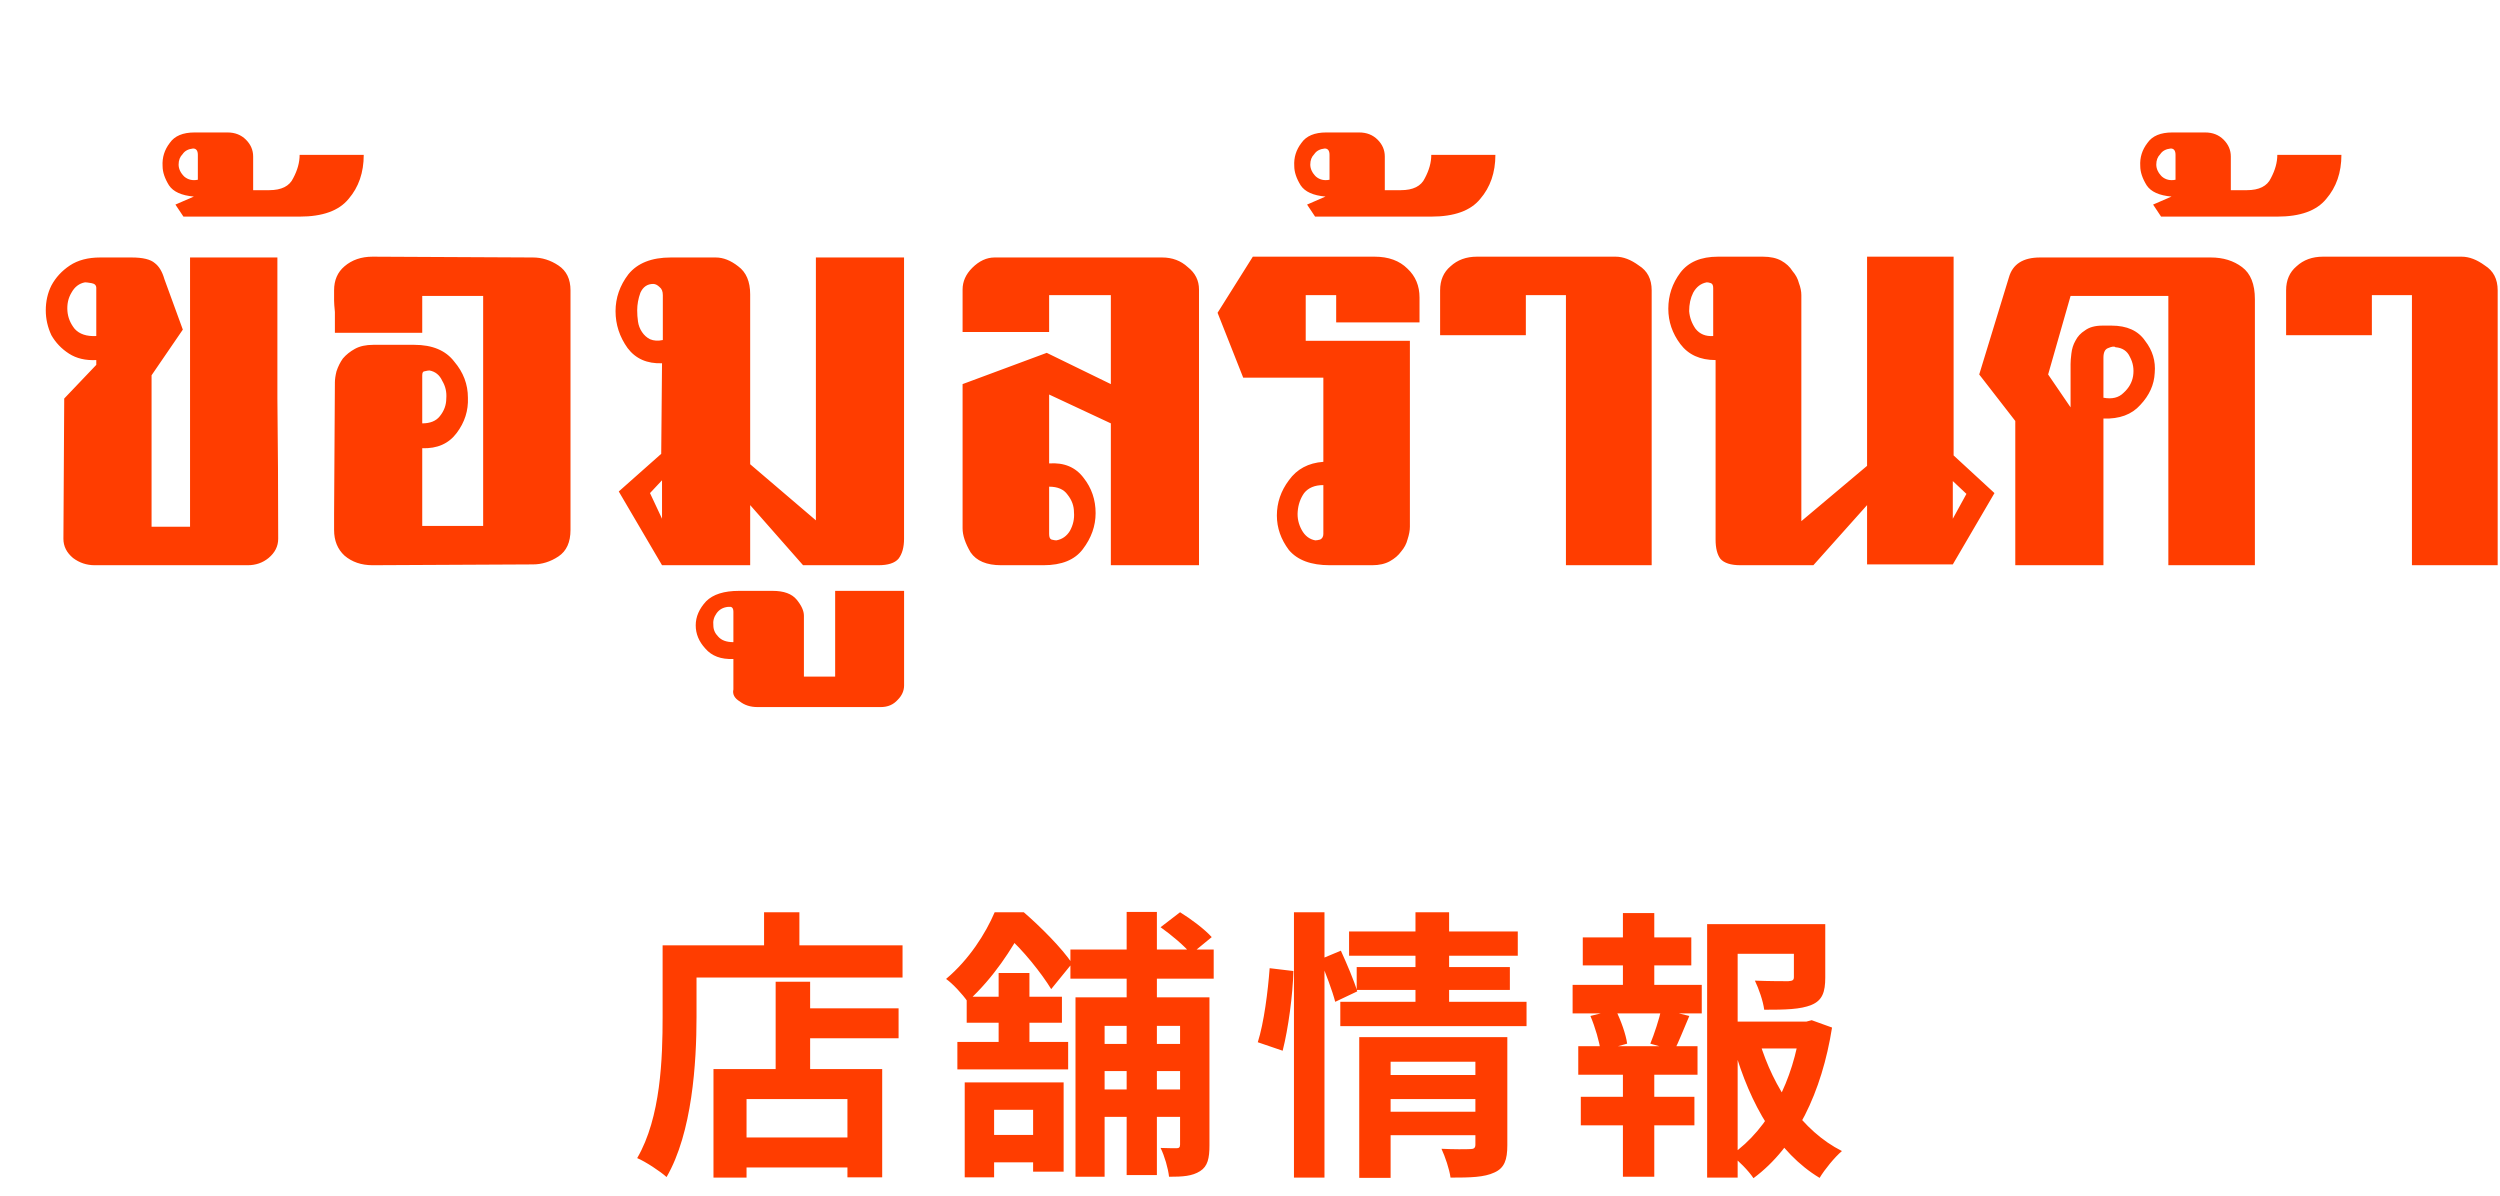
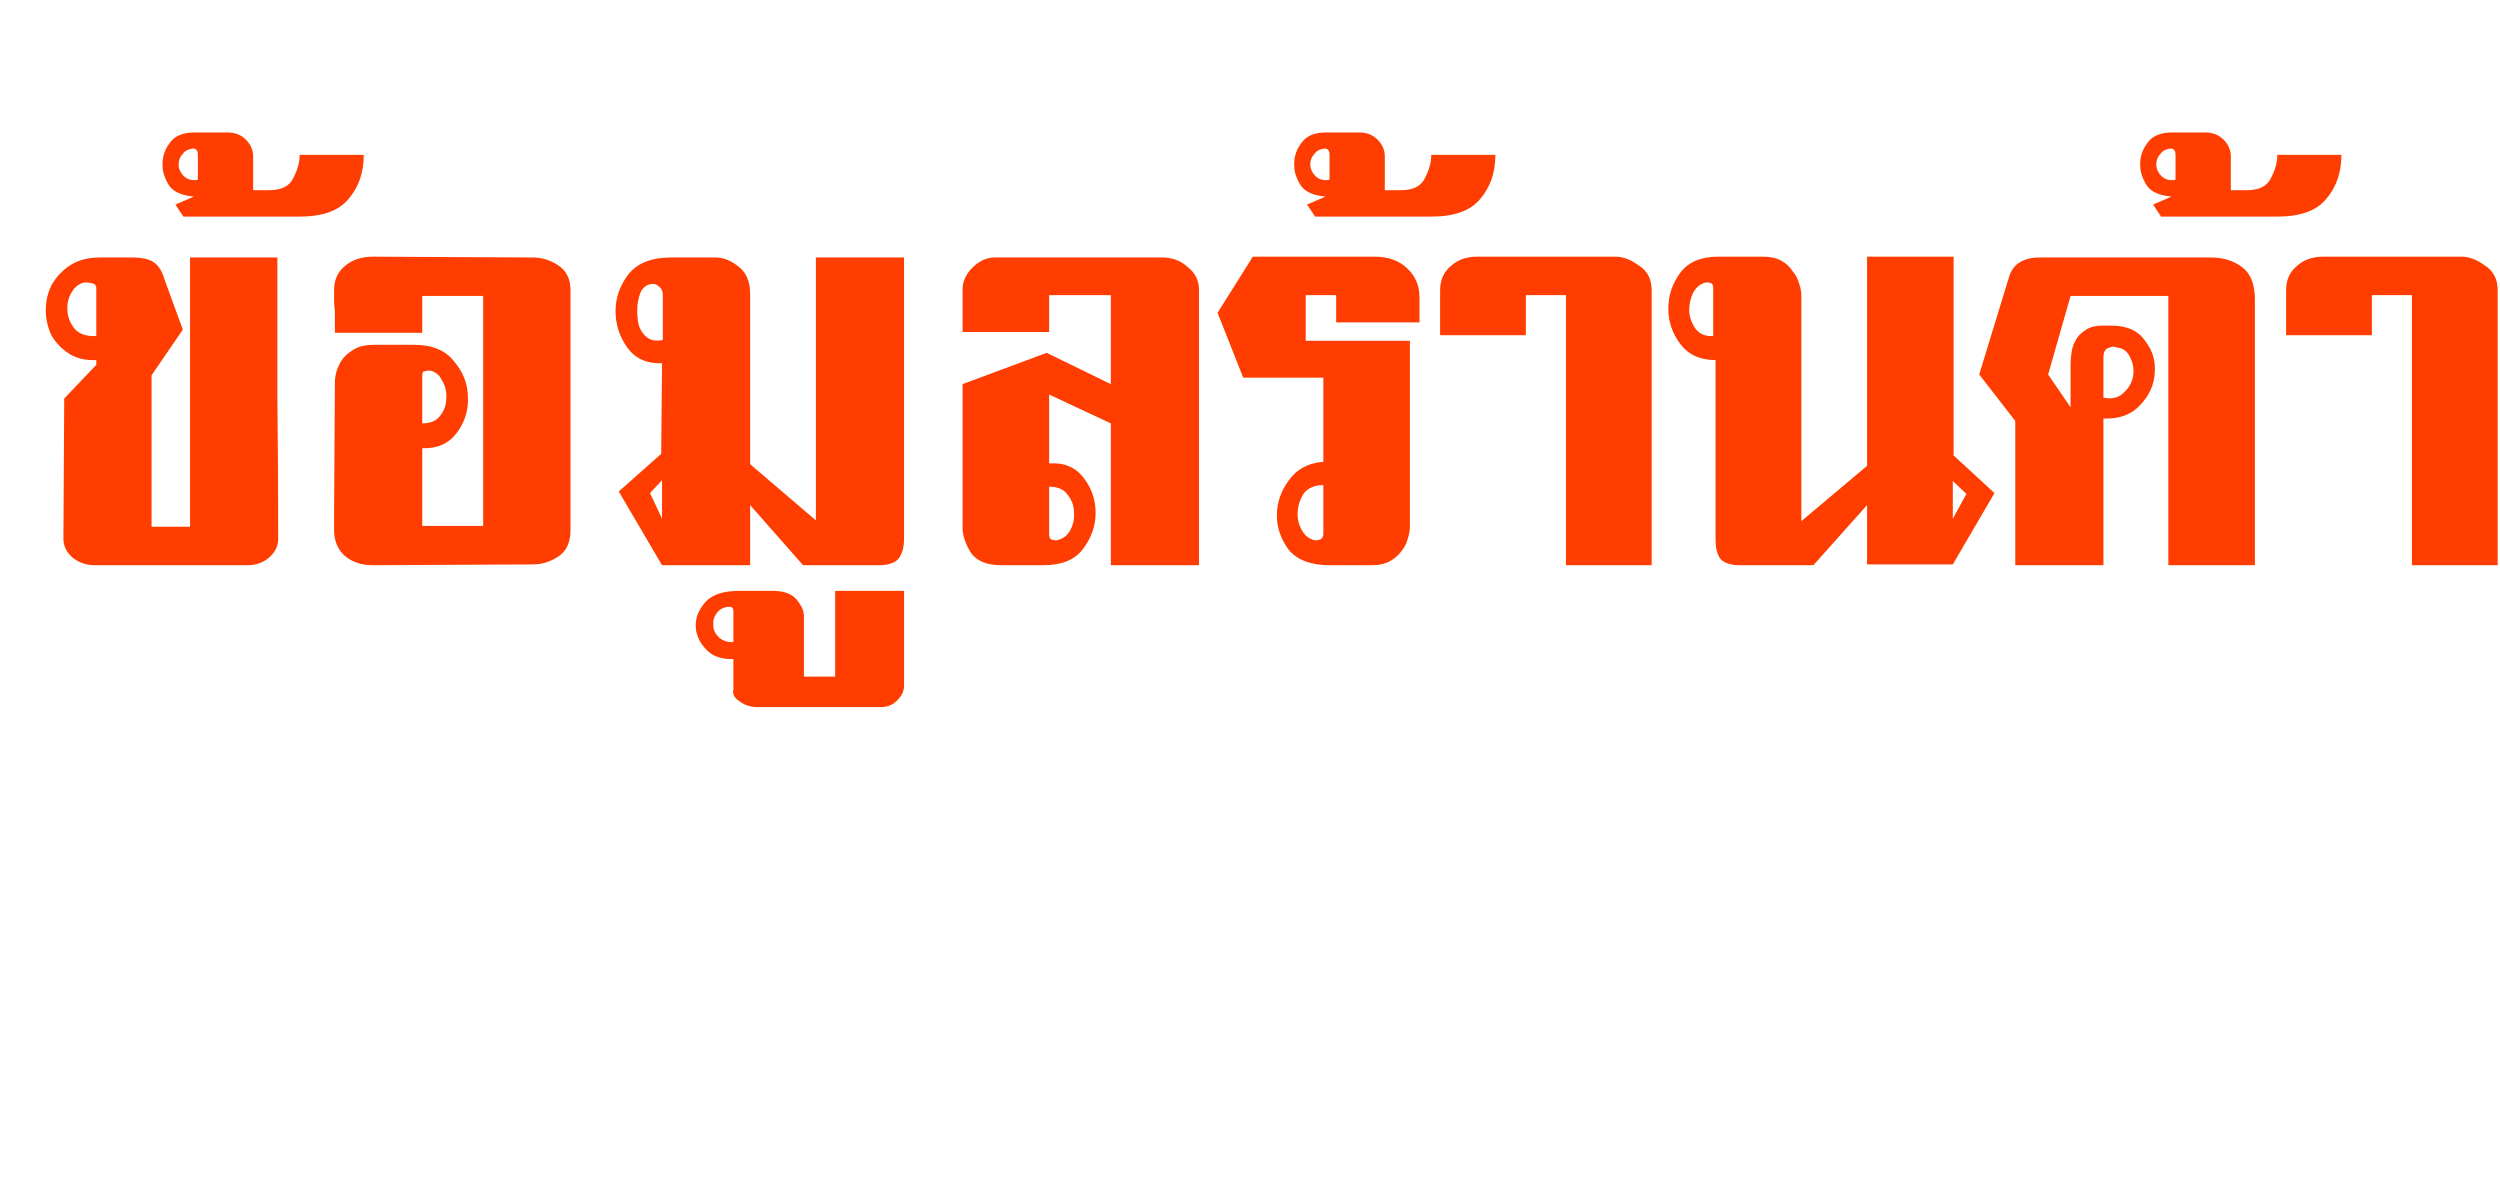
<svg xmlns="http://www.w3.org/2000/svg" width="115" height="55" viewBox="0 0 115 55" fill="none">
-   <path d="M36.421 46.383H41.335V47.761H36.421V46.383ZM33.639 52.324H39.749V53.702H33.639V52.324ZM35.68 45.161H37.266V49.984H35.68V45.161ZM32.82 49.178H40.581V54.157H38.982V50.556H34.341V54.17H32.82V49.178ZM35.147 41.963H36.772V44.329H35.147V41.963ZM31.247 43.484H41.517V44.966H31.247V43.484ZM30.48 43.484H32.04V46.773C32.04 48.879 31.845 52.103 30.662 54.144C30.376 53.884 29.687 53.429 29.31 53.273C30.402 51.401 30.48 48.658 30.48 46.773V43.484ZM49.239 43.679H55.83V45.018H49.239V43.679ZM50.058 48.021H55.05V49.269H50.058V48.021ZM50.058 50.114H55.05V51.375H50.058V50.114ZM51.826 41.95H53.217V54.053H51.826V41.95ZM54.283 45.876H55.635V52.688C55.635 53.273 55.557 53.65 55.206 53.871C54.842 54.105 54.4 54.131 53.776 54.131C53.737 53.754 53.568 53.169 53.386 52.805C53.698 52.818 54.023 52.818 54.127 52.818C54.231 52.818 54.283 52.779 54.283 52.649V45.876ZM49.473 45.876H55.037V47.189H50.812V54.131H49.473V45.876ZM53.386 42.652L54.283 41.963C54.79 42.275 55.427 42.756 55.739 43.107L54.79 43.887C54.504 43.523 53.88 43.003 53.386 42.652ZM44.377 49.789H48.927V53.897H47.523V51.05H45.729V54.157H44.377V49.789ZM45.937 44.758H47.354V48.411H45.937V44.758ZM44.468 45.85H48.849V47.046H44.468V45.85ZM44.039 47.93H49.135V49.191H44.039V47.93ZM44.884 52.207H48.29V53.468H44.884V52.207ZM45.755 41.963H46.613V42.249H47.068V42.678C46.548 43.627 45.755 44.927 44.507 46.071C44.286 45.746 43.818 45.239 43.519 45.031C44.585 44.134 45.339 42.938 45.755 41.963ZM46.041 41.963H47.094C47.874 42.639 48.849 43.614 49.317 44.316L48.355 45.499C47.939 44.81 47.029 43.653 46.288 43.029H46.041V41.963ZM63.656 49.451H68.154V50.556H63.656V49.451ZM62.057 42.847H69.818V43.965H62.057V42.847ZM62.408 44.485H69.454V45.538H62.408V44.485ZM61.654 46.084H70.221V47.202H61.654V46.084ZM63.669 51.141H68.18V52.22H63.669V51.141ZM62.525 47.709H68.089V48.84H63.968V54.183H62.525V47.709ZM67.868 47.709H69.337V52.675C69.337 53.351 69.207 53.728 68.739 53.936C68.271 54.157 67.634 54.17 66.724 54.17C66.672 53.78 66.477 53.208 66.308 52.844C66.828 52.87 67.452 52.87 67.634 52.857C67.803 52.857 67.868 52.805 67.868 52.649V47.709ZM65.112 41.963H66.659V46.448H65.112V41.963ZM59.522 41.963H60.926V54.17H59.522V41.963ZM58.404 44.537L59.496 44.667C59.47 45.759 59.262 47.319 59.002 48.333L57.858 47.943C58.144 47.046 58.326 45.59 58.404 44.537ZM60.718 44.134L61.68 43.731C61.953 44.329 62.291 45.122 62.434 45.603L61.42 46.084C61.29 45.577 60.978 44.758 60.718 44.134ZM79.295 46.994H83.273V48.229H79.295V46.994ZM78.528 42.509H83.312V43.874H79.932V54.17H78.528V42.509ZM82.519 42.509H83.962V44.966C83.962 45.629 83.832 46.019 83.325 46.227C82.818 46.435 82.116 46.448 81.154 46.448C81.102 46.045 80.907 45.486 80.725 45.109C81.362 45.135 82.077 45.135 82.259 45.135C82.467 45.122 82.519 45.083 82.519 44.94V42.509ZM80.933 47.904C81.583 50.062 82.896 52.025 84.729 52.948C84.391 53.234 83.936 53.793 83.702 54.183C81.778 53.026 80.504 50.803 79.763 48.203L80.933 47.904ZM82.818 46.994H83.091L83.338 46.929L84.274 47.267C83.806 50.231 82.61 52.753 80.66 54.196C80.426 53.845 79.971 53.39 79.633 53.13C81.414 51.895 82.493 49.646 82.818 47.293V46.994ZM72.808 43.12H77.8V44.407H72.808V43.12ZM72.717 50.452H77.943V51.765H72.717V50.452ZM72.34 45.304H78.281V46.617H72.34V45.304ZM72.6 48.125H78.086V49.438H72.6V48.125ZM74.654 42.002H76.097V45.798H74.654V42.002ZM74.654 48.671H76.097V54.131H74.654V48.671ZM76.422 46.422L77.709 46.734C77.449 47.332 77.228 47.917 77.02 48.32L75.915 48.008C76.097 47.566 76.318 46.89 76.422 46.422ZM73.159 46.734L74.316 46.448C74.563 46.929 74.797 47.605 74.849 48.008L73.627 48.346C73.575 47.93 73.38 47.254 73.159 46.734Z" fill="#FF3D00" />
  <path d="M4.429 16.563C3.937 16.587 3.519 16.489 3.175 16.268C2.831 16.047 2.561 15.764 2.364 15.42C2.192 15.051 2.106 14.67 2.106 14.277C2.106 13.859 2.192 13.478 2.364 13.134C2.561 12.766 2.843 12.459 3.212 12.213C3.581 11.967 4.048 11.844 4.613 11.844H6.051C6.567 11.844 6.923 11.93 7.12 12.102C7.316 12.25 7.464 12.495 7.562 12.839L8.41 15.162L6.972 17.263V24.23H8.742V11.844H12.76C12.76 14.007 12.76 16.169 12.76 18.332C12.784 20.47 12.797 22.621 12.797 24.784C12.797 25.128 12.649 25.422 12.354 25.668C12.084 25.889 11.765 26 11.396 26H4.355C3.986 26 3.654 25.889 3.36 25.668C3.065 25.422 2.917 25.128 2.917 24.784L2.954 18.332L4.429 16.784V16.563ZM4.429 13.245C4.429 13.122 4.355 13.048 4.207 13.024C4.06 12.999 3.962 12.987 3.913 12.987C3.642 13.036 3.433 13.196 3.286 13.466C3.138 13.712 3.077 13.995 3.102 14.314C3.126 14.609 3.237 14.879 3.433 15.125C3.654 15.371 3.986 15.481 4.429 15.457V13.245ZM8.917 9.042C8.352 8.993 7.971 8.821 7.774 8.526C7.577 8.207 7.479 7.912 7.479 7.642C7.455 7.248 7.565 6.892 7.811 6.573C8.032 6.253 8.413 6.093 8.954 6.093H10.465C10.809 6.093 11.092 6.204 11.313 6.425C11.534 6.646 11.645 6.904 11.645 7.199V8.748H12.382C12.947 8.748 13.316 8.563 13.488 8.195C13.685 7.826 13.783 7.47 13.783 7.125H16.732C16.732 7.936 16.499 8.612 16.032 9.153C15.589 9.694 14.84 9.964 13.783 9.964H8.438L8.069 9.411L8.917 9.042ZM9.101 7.125C9.101 6.929 9.027 6.831 8.88 6.831C8.659 6.855 8.499 6.941 8.401 7.089C8.278 7.211 8.216 7.371 8.216 7.568C8.216 7.764 8.302 7.949 8.474 8.121C8.647 8.268 8.855 8.317 9.101 8.268V7.125ZM19.423 24.194H22.225V13.614H19.423V15.309H15.405C15.405 14.597 15.405 14.154 15.405 13.982C15.405 13.786 15.405 13.736 15.405 13.835C15.405 13.933 15.393 14.105 15.368 14.351C15.368 14.572 15.368 14.732 15.368 14.83C15.368 14.928 15.368 14.892 15.368 14.72C15.368 14.523 15.368 14.068 15.368 13.355C15.368 12.889 15.528 12.52 15.847 12.25C16.191 11.955 16.622 11.807 17.138 11.807L24.511 11.844C24.928 11.844 25.322 11.967 25.69 12.213C26.059 12.459 26.243 12.839 26.243 13.355V24.378C26.243 24.943 26.059 25.349 25.69 25.595C25.322 25.84 24.928 25.963 24.511 25.963L17.138 26C16.622 26 16.191 25.852 15.847 25.558C15.528 25.263 15.368 24.869 15.368 24.378V23.641L15.405 17.595C15.405 17.448 15.43 17.275 15.479 17.079C15.552 16.858 15.651 16.661 15.774 16.489C15.921 16.317 16.105 16.169 16.327 16.047C16.548 15.924 16.83 15.862 17.174 15.862H19.055C19.89 15.862 20.505 16.12 20.898 16.637C21.316 17.128 21.524 17.681 21.524 18.295C21.549 18.885 21.377 19.426 21.008 19.917C20.64 20.409 20.111 20.642 19.423 20.618V24.194ZM19.423 19.475C19.792 19.475 20.062 19.364 20.234 19.143C20.431 18.898 20.529 18.627 20.529 18.332C20.554 18.037 20.492 17.767 20.345 17.521C20.222 17.251 20.025 17.091 19.755 17.042C19.706 17.042 19.632 17.054 19.534 17.079C19.46 17.079 19.423 17.14 19.423 17.263V19.475ZM41.586 24.784C41.586 25.177 41.5 25.484 41.328 25.705C41.156 25.902 40.849 26 40.407 26H36.941L34.508 23.235V26H30.453L28.463 22.608L30.416 20.876L30.453 16.71C29.765 16.735 29.237 16.501 28.868 16.01C28.5 15.494 28.315 14.928 28.315 14.314C28.315 13.7 28.512 13.134 28.905 12.618C29.323 12.102 29.974 11.844 30.859 11.844H32.923C33.267 11.844 33.611 11.979 33.956 12.25C34.324 12.52 34.508 12.95 34.508 13.54V21.355L37.531 23.936V11.844H41.586V24.784ZM30.49 13.577C30.49 13.405 30.441 13.282 30.343 13.208C30.244 13.11 30.146 13.061 30.048 13.061C29.778 13.061 29.581 13.196 29.458 13.466C29.36 13.736 29.311 14.007 29.311 14.277C29.311 14.449 29.323 14.621 29.348 14.793C29.372 14.965 29.433 15.125 29.532 15.273C29.63 15.42 29.753 15.53 29.9 15.604C30.073 15.678 30.269 15.69 30.49 15.641V13.577ZM29.9 22.682L30.453 23.862V22.092L29.9 22.682ZM33.736 30.313C33.17 30.338 32.74 30.178 32.446 29.834C32.151 29.514 32.003 29.158 32.003 28.765C32.003 28.372 32.163 28.003 32.482 27.659C32.802 27.339 33.306 27.18 33.994 27.18H35.542C36.058 27.18 36.427 27.315 36.648 27.585C36.869 27.855 36.98 28.101 36.98 28.323V31.124H38.417V27.18H41.588V31.53C41.588 31.775 41.49 31.997 41.293 32.193C41.096 32.414 40.838 32.525 40.519 32.525H34.842C34.522 32.525 34.252 32.439 34.031 32.267C33.785 32.12 33.687 31.935 33.736 31.714V30.313ZM33.736 28.138C33.736 28.015 33.699 27.942 33.625 27.917C33.551 27.917 33.502 27.917 33.478 27.917C33.257 27.942 33.084 28.04 32.962 28.212C32.839 28.384 32.79 28.568 32.814 28.765C32.814 28.961 32.888 29.134 33.035 29.281C33.183 29.453 33.416 29.539 33.736 29.539V28.138ZM48.15 16.231L51.099 17.669V13.577H48.26V15.273H44.279V13.319C44.279 12.95 44.426 12.618 44.721 12.323C45.041 12.004 45.385 11.844 45.754 11.844H53.458C53.925 11.844 54.318 11.992 54.638 12.287C54.982 12.557 55.154 12.901 55.154 13.319V26H51.099V19.475L48.26 18.148V21.318C48.948 21.269 49.477 21.49 49.846 21.982C50.214 22.449 50.398 22.989 50.398 23.604C50.398 24.194 50.202 24.747 49.809 25.263C49.44 25.754 48.838 26 48.002 26H46.048C45.385 26 44.918 25.803 44.648 25.41C44.402 24.992 44.279 24.624 44.279 24.304V17.669L48.15 16.231ZM48.26 24.562C48.26 24.71 48.297 24.796 48.371 24.82C48.469 24.845 48.543 24.857 48.592 24.857C48.862 24.808 49.071 24.661 49.219 24.415C49.366 24.145 49.428 23.862 49.403 23.567C49.403 23.272 49.305 23.002 49.108 22.756C48.936 22.51 48.654 22.387 48.26 22.387V24.562ZM60.874 17.374H57.188L56.008 14.388L57.63 11.807H63.233C63.872 11.807 64.376 11.992 64.745 12.36C65.113 12.704 65.298 13.147 65.298 13.687V14.83H61.464V13.577H60.063V15.678H64.855V24.23C64.855 24.402 64.818 24.599 64.745 24.82C64.696 25.017 64.597 25.201 64.45 25.373C64.327 25.545 64.155 25.693 63.934 25.816C63.712 25.939 63.442 26 63.123 26H61.169C60.309 26 59.682 25.767 59.289 25.3C58.92 24.808 58.736 24.28 58.736 23.714C58.736 23.125 58.92 22.584 59.289 22.092C59.657 21.576 60.186 21.294 60.874 21.244V17.374ZM60.874 22.314C60.481 22.314 60.186 22.436 59.989 22.682C59.817 22.928 59.719 23.211 59.694 23.53C59.67 23.825 59.731 24.108 59.879 24.378C60.026 24.648 60.235 24.808 60.505 24.857C60.554 24.857 60.628 24.845 60.727 24.82C60.825 24.771 60.874 24.685 60.874 24.562V22.314ZM60.973 9.042C60.408 8.993 60.027 8.821 59.831 8.526C59.634 8.207 59.536 7.912 59.536 7.642C59.511 7.248 59.622 6.892 59.867 6.573C60.089 6.253 60.469 6.093 61.01 6.093H62.522C62.866 6.093 63.148 6.204 63.37 6.425C63.591 6.646 63.701 6.904 63.701 7.199V8.748H64.439C65.004 8.748 65.373 8.563 65.544 8.195C65.741 7.826 65.839 7.47 65.839 7.125H68.788C68.788 7.936 68.555 8.612 68.088 9.153C67.646 9.694 66.896 9.964 65.839 9.964H60.494L60.125 9.411L60.973 9.042ZM61.158 7.125C61.158 6.929 61.084 6.831 60.936 6.831C60.715 6.855 60.556 6.941 60.457 7.089C60.334 7.211 60.273 7.371 60.273 7.568C60.273 7.764 60.359 7.949 60.531 8.121C60.703 8.268 60.912 8.317 61.158 8.268V7.125ZM72.033 26V13.577H70.189V15.42H66.245V13.355C66.245 12.889 66.405 12.52 66.724 12.25C67.044 11.955 67.449 11.807 67.941 11.807H74.318C74.662 11.807 75.019 11.942 75.387 12.213C75.781 12.459 75.977 12.839 75.977 13.355V26H72.033ZM78.917 16.563C78.205 16.563 77.664 16.317 77.295 15.825C76.927 15.334 76.742 14.793 76.742 14.203C76.742 13.589 76.927 13.036 77.295 12.544C77.664 12.053 78.242 11.807 79.028 11.807H81.092C81.436 11.807 81.719 11.869 81.94 11.992C82.161 12.114 82.333 12.274 82.456 12.471C82.604 12.643 82.702 12.827 82.751 13.024C82.825 13.22 82.862 13.405 82.862 13.577V23.973L85.885 21.429V11.807H89.866V20.95L91.746 22.682L89.829 25.963H85.885V23.235L83.415 26H80.06C79.618 26 79.311 25.902 79.138 25.705C78.991 25.509 78.917 25.214 78.917 24.82V16.563ZM89.829 23.862L90.456 22.719L89.829 22.129V23.862ZM78.807 13.245C78.807 13.122 78.77 13.048 78.696 13.024C78.622 12.999 78.561 12.987 78.512 12.987C78.242 13.036 78.033 13.196 77.885 13.466C77.762 13.712 77.701 13.995 77.701 14.314C77.725 14.609 77.824 14.879 77.996 15.125C78.192 15.371 78.463 15.481 78.807 15.457V13.245ZM99.744 13.614H95.246L94.214 17.226L95.246 18.738V16.747C95.246 16.624 95.259 16.464 95.283 16.268C95.308 16.047 95.369 15.85 95.468 15.678C95.566 15.481 95.713 15.322 95.91 15.199C96.107 15.051 96.377 14.978 96.721 14.978H97.126C97.839 14.978 98.355 15.211 98.675 15.678C99.019 16.12 99.166 16.612 99.117 17.153C99.093 17.693 98.871 18.185 98.454 18.627C98.06 19.07 97.495 19.278 96.758 19.254V26H92.703V19.364L91.044 17.226L92.408 12.766C92.58 12.151 93.059 11.844 93.846 11.844H101.698C102.263 11.844 102.742 11.992 103.135 12.287C103.529 12.581 103.725 13.073 103.725 13.761V26H99.744V13.614ZM96.758 18.295C97.151 18.369 97.458 18.295 97.68 18.074C97.925 17.853 98.073 17.595 98.122 17.3C98.171 16.98 98.122 16.686 97.974 16.415C97.852 16.145 97.63 15.998 97.311 15.973C97.262 15.924 97.151 15.936 96.979 16.01C96.832 16.059 96.758 16.206 96.758 16.452V18.295ZM99.89 9.042C99.324 8.993 98.944 8.821 98.747 8.526C98.55 8.207 98.452 7.912 98.452 7.642C98.427 7.248 98.538 6.892 98.784 6.573C99.005 6.253 99.386 6.093 99.927 6.093H101.438C101.782 6.093 102.065 6.204 102.286 6.425C102.507 6.646 102.618 6.904 102.618 7.199V8.748H103.355C103.92 8.748 104.289 8.563 104.461 8.195C104.657 7.826 104.756 7.47 104.756 7.125H107.705C107.705 7.936 107.471 8.612 107.004 9.153C106.562 9.694 105.813 9.964 104.756 9.964H99.41L99.042 9.411L99.89 9.042ZM100.074 7.125C100.074 6.929 100 6.831 99.853 6.831C99.632 6.855 99.472 6.941 99.374 7.089C99.251 7.211 99.189 7.371 99.189 7.568C99.189 7.764 99.275 7.949 99.447 8.121C99.619 8.268 99.828 8.317 100.074 8.268V7.125ZM110.949 26V13.577H109.106V15.42H105.161V13.355C105.161 12.889 105.321 12.52 105.64 12.25C105.96 11.955 106.365 11.807 106.857 11.807H113.235C113.579 11.807 113.935 11.942 114.304 12.213C114.697 12.459 114.893 12.839 114.893 13.355V26H110.949Z" fill="#FF3D00" />
</svg>